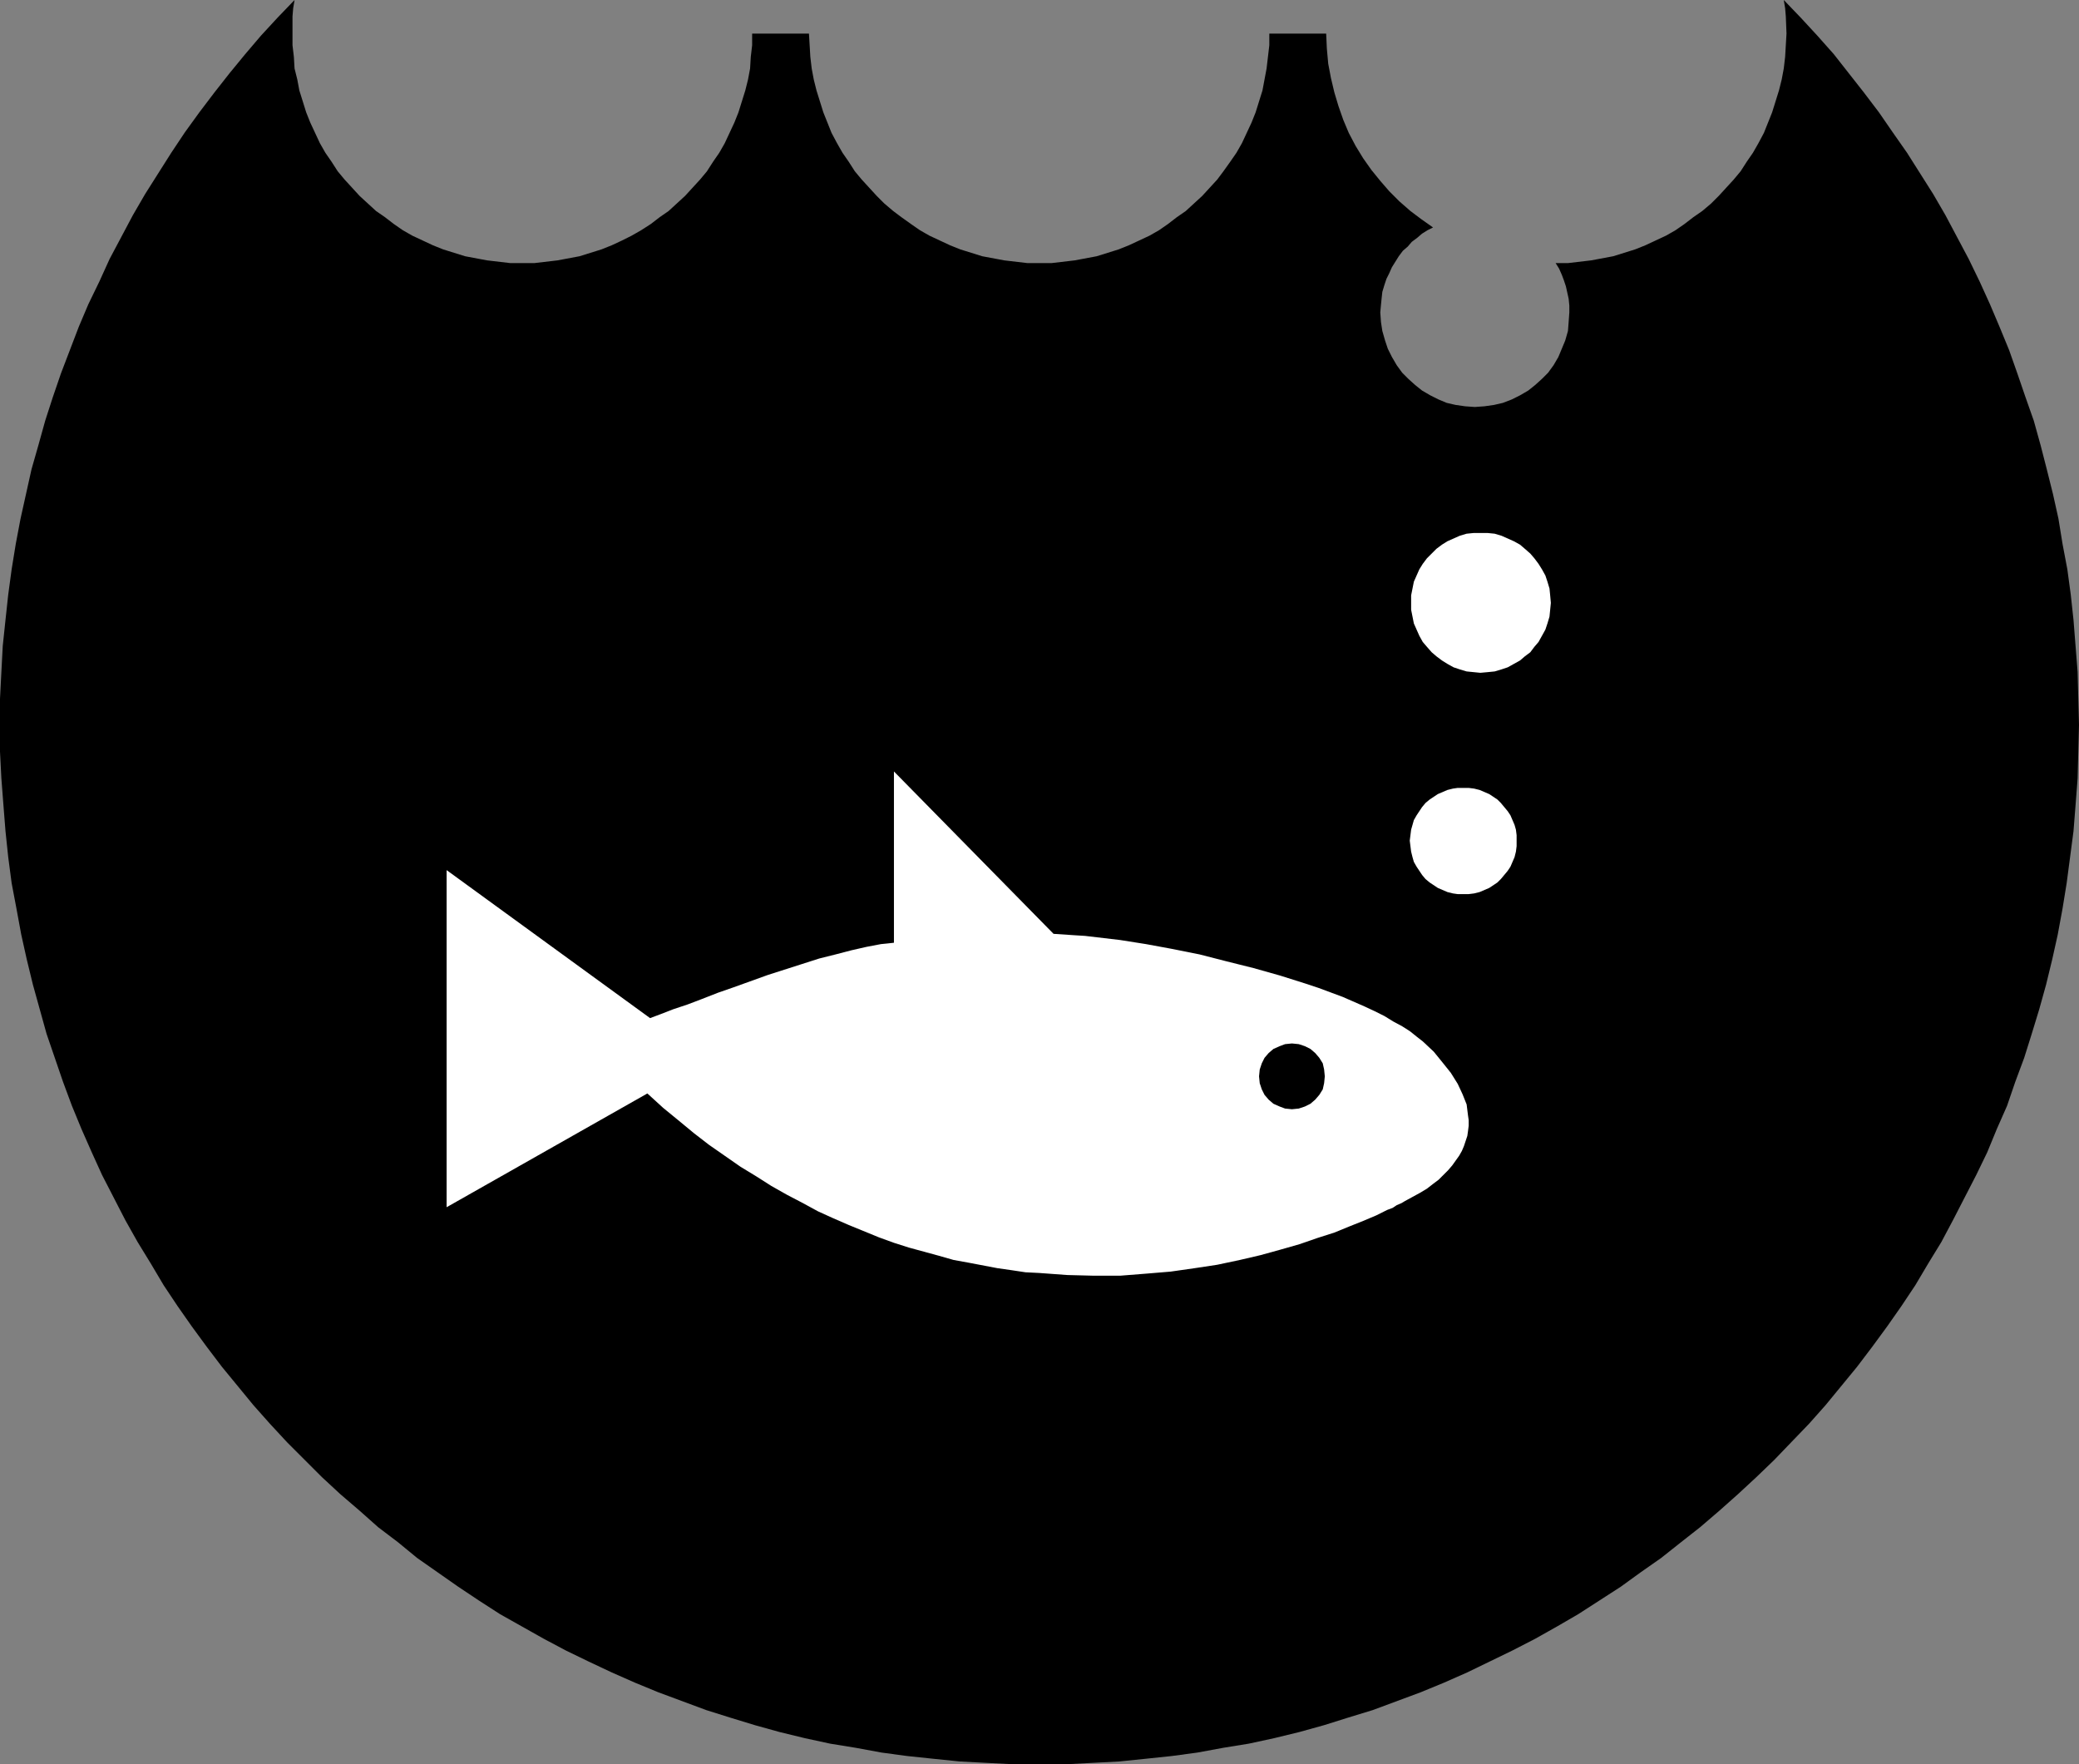
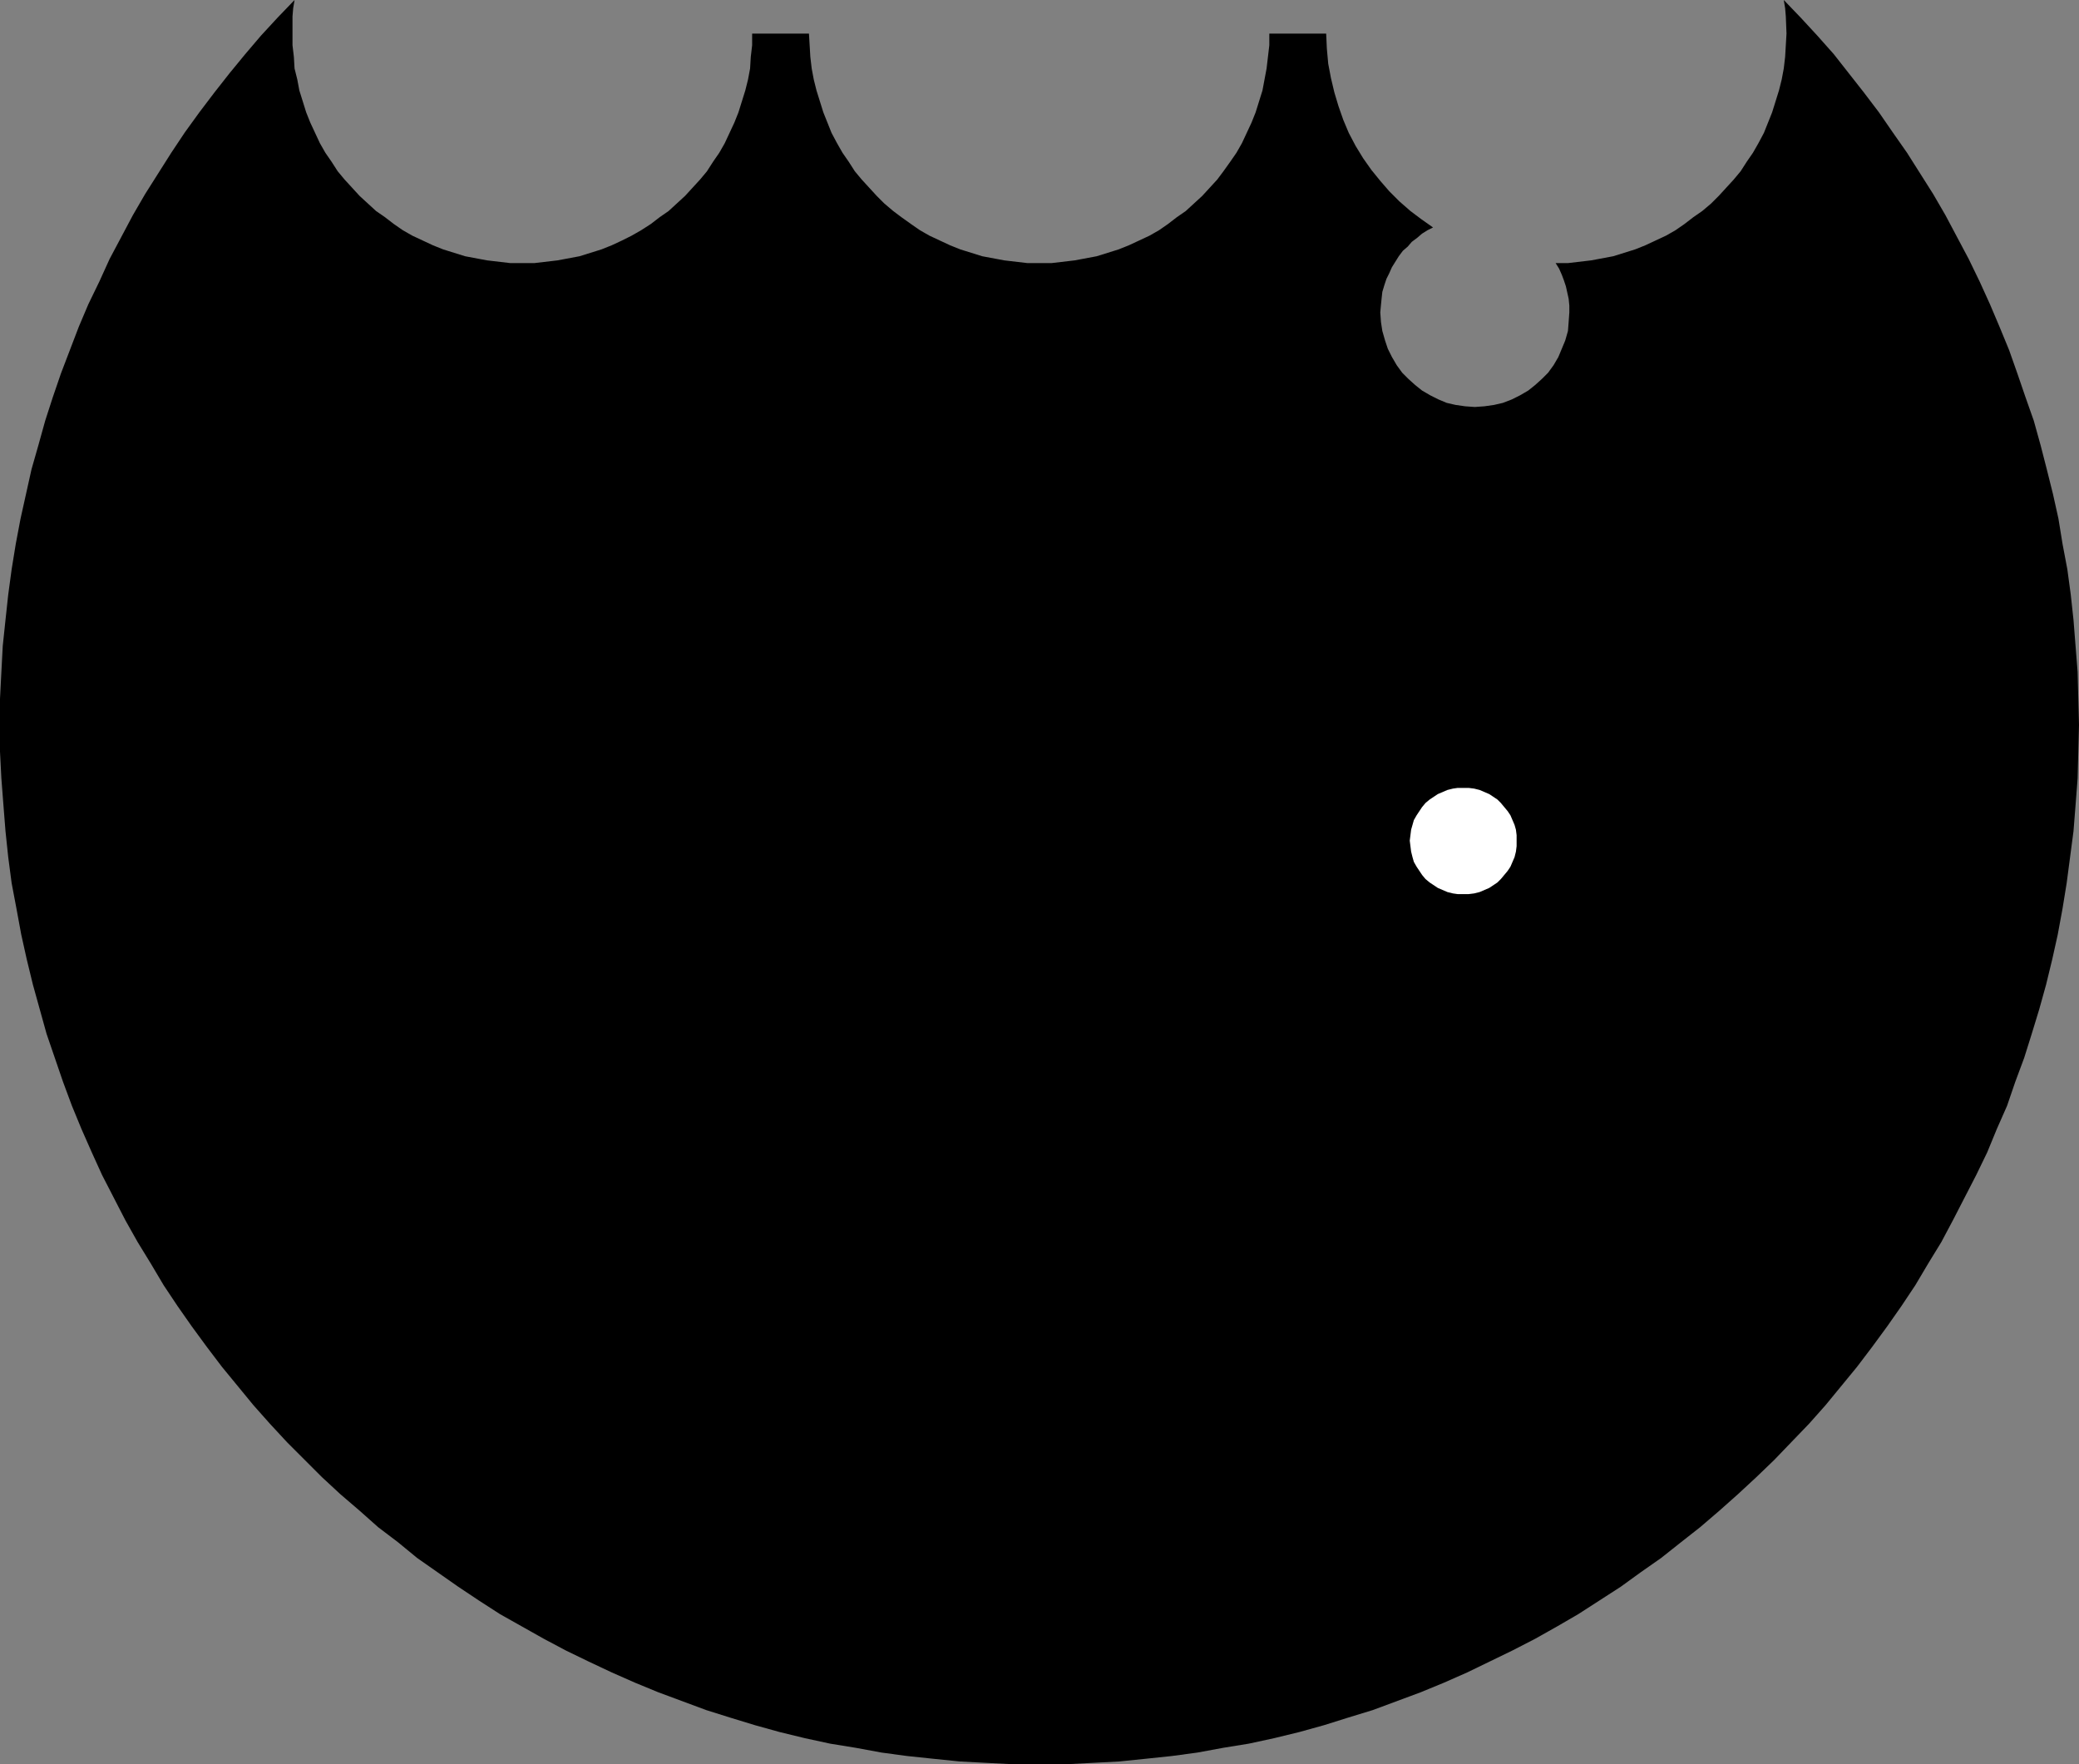
<svg xmlns="http://www.w3.org/2000/svg" xmlns:ns1="http://sodipodi.sourceforge.net/DTD/sodipodi-0.dtd" xmlns:ns2="http://www.inkscape.org/namespaces/inkscape" version="1.0" width="129.766mm" height="110.108mm" id="svg5" ns1:docname="Fish Bowl.wmf">
  <rect width="100%" height="100%" fill="#808080" stroke="none" />
  <ns1:namedview id="namedview5" pagecolor="#ffffff" bordercolor="#000000" borderopacity="0.25" ns2:showpageshadow="2" ns2:pageopacity="0.0" ns2:pagecheckerboard="0" ns2:deskcolor="#d1d1d1" ns2:document-units="mm" />
  <defs id="defs1">
    <pattern id="WMFhbasepattern" patternUnits="userSpaceOnUse" width="6" height="6" x="0" y="0" />
  </defs>
  <path style="fill:#000000;fill-opacity:1;fill-rule:evenodd;stroke:none" d="m 338.067,53.656 -2.747,-1.939 -2.586,-1.939 -2.586,-2.263 -2.424,-2.424 -2.101,-2.424 -2.101,-2.586 -1.939,-2.747 -1.778,-2.909 -1.616,-3.071 -1.293,-3.071 -1.131,-3.232 -0.97,-3.232 -0.808,-3.394 -0.646,-3.394 -0.323,-3.556 -0.162,-3.556 h -13.413 v 2.747 l -0.323,2.747 -0.323,2.747 -0.485,2.586 -0.485,2.586 -0.808,2.586 -0.808,2.586 -0.97,2.424 -1.131,2.424 -1.131,2.424 -1.293,2.263 -1.454,2.101 -1.616,2.263 -1.454,1.939 -1.778,1.939 -1.778,1.939 -1.939,1.778 -1.939,1.778 -2.101,1.455 -2.101,1.616 -2.101,1.455 -2.262,1.293 -2.424,1.131 -2.424,1.131 -2.424,0.97 -2.586,0.808 -2.586,0.808 -2.586,0.485 -2.586,0.485 -2.747,0.323 -2.747,0.323 h -2.909 -2.747 l -2.747,-0.323 -2.747,-0.323 -2.586,-0.485 -2.586,-0.485 -2.586,-0.808 -2.586,-0.808 -2.424,-0.97 -2.424,-1.131 -2.424,-1.131 -2.262,-1.293 -2.101,-1.455 -2.262,-1.616 -1.939,-1.455 -2.101,-1.778 -1.778,-1.778 -1.778,-1.939 -1.778,-1.939 -1.616,-1.939 -1.454,-2.263 -1.454,-2.101 -1.293,-2.263 -1.293,-2.424 -0.97,-2.424 -0.97,-2.424 -0.808,-2.586 -0.808,-2.586 -0.646,-2.586 -0.485,-2.586 -0.323,-2.747 -0.162,-2.747 -0.162,-2.747 H 177.437 v 2.747 l -0.323,2.747 -0.162,2.747 -0.485,2.586 -0.646,2.586 -0.808,2.586 -0.808,2.586 -0.97,2.424 -1.131,2.424 -1.131,2.424 -1.293,2.263 -1.454,2.101 -1.454,2.263 -1.616,1.939 -1.778,1.939 -1.778,1.939 -1.939,1.778 -1.939,1.778 -2.101,1.455 -2.101,1.616 -2.262,1.455 -2.262,1.293 -2.262,1.131 -2.424,1.131 -2.424,0.97 -2.586,0.808 -2.586,0.808 -2.586,0.485 -2.586,0.485 -2.747,0.323 -2.747,0.323 h -2.909 -2.747 l -2.747,-0.323 -2.747,-0.323 -2.586,-0.485 -2.586,-0.485 -2.586,-0.808 -2.586,-0.808 -2.424,-0.97 L 99.707,56.726 97.283,55.595 95.021,54.302 92.92,52.848 90.819,51.232 88.718,49.777 86.779,47.999 84.84,46.222 83.062,44.282 81.285,42.343 79.669,40.403 78.214,38.141 76.76,36.04 l -1.293,-2.263 -1.131,-2.424 -1.131,-2.424 -0.97,-2.424 -0.808,-2.586 -0.808,-2.586 -0.485,-2.586 -0.646,-2.586 -0.162,-2.747 -0.323,-2.747 V 7.919 5.818 3.879 L 69.165,1.939 69.488,0 65.448,4.202 61.57,8.404 57.853,12.767 l -3.717,4.525 -3.555,4.525 -3.555,4.687 -3.394,4.687 -3.232,4.848 -3.07,4.848 -3.07,4.848 -2.909,5.01 -2.747,5.172 -2.747,5.172 -2.424,5.333 -2.586,5.333 -2.262,5.333 -2.101,5.495 -2.101,5.495 -1.939,5.656 -1.778,5.495 -1.616,5.818 -1.616,5.656 -1.293,5.818 -1.293,5.818 -1.131,5.98 -0.97,5.98 -0.808,5.98 -0.646,5.98 -0.646,6.141 -0.323,6.141 L 0,164.846 v 6.141 6.303 l 0.323,6.303 0.485,6.303 0.485,6.141 0.646,6.141 0.808,6.141 1.131,5.98 1.131,6.141 1.293,5.818 1.454,5.98 1.616,5.818 1.616,5.818 1.939,5.656 1.939,5.656 2.101,5.656 2.262,5.495 2.424,5.495 2.424,5.333 2.747,5.333 2.747,5.333 2.909,5.172 3.07,5.01 3.07,5.172 3.232,4.848 3.394,4.848 3.555,4.848 3.555,4.687 3.717,4.525 3.717,4.525 3.878,4.364 4.04,4.364 4.202,4.202 4.04,4.04 4.363,4.04 4.525,3.879 4.363,3.879 4.686,3.555 4.525,3.717 4.848,3.394 4.848,3.394 4.848,3.232 5.01,3.232 5.171,2.909 5.171,2.909 5.171,2.747 5.333,2.586 5.494,2.586 5.494,2.424 5.494,2.263 5.656,2.101 5.656,2.101 5.656,1.778 5.818,1.778 5.818,1.616 5.979,1.455 5.979,1.293 5.979,0.97 6.141,1.131 5.979,0.808 6.141,0.646 6.302,0.646 6.141,0.323 6.302,0.323 h 6.302 6.464 l 6.302,-0.323 6.141,-0.323 6.302,-0.646 6.141,-0.646 5.979,-0.808 6.141,-1.131 5.979,-0.97 5.979,-1.293 5.979,-1.455 5.818,-1.616 5.656,-1.778 5.818,-1.778 5.656,-2.101 5.656,-2.101 5.494,-2.263 5.494,-2.424 5.333,-2.586 5.333,-2.586 5.333,-2.747 5.171,-2.909 5.01,-2.909 5.01,-3.232 5.01,-3.232 4.686,-3.394 4.848,-3.394 4.686,-3.717 4.525,-3.555 4.525,-3.879 4.363,-3.879 4.363,-4.04 4.202,-4.04 4.04,-4.202 4.202,-4.364 3.878,-4.364 3.717,-4.525 3.717,-4.525 3.555,-4.687 3.555,-4.848 3.394,-4.848 3.232,-4.848 3.07,-5.172 3.07,-5.01 2.747,-5.172 2.747,-5.333 2.747,-5.333 2.586,-5.333 2.262,-5.495 2.424,-5.495 1.939,-5.656 2.101,-5.656 1.778,-5.656 1.778,-5.818 1.616,-5.818 1.454,-5.98 1.293,-5.818 1.131,-6.141 0.97,-5.98 0.808,-6.141 0.808,-6.141 0.485,-6.141 0.485,-6.303 0.162,-6.303 0.162,-6.303 -0.162,-6.141 -0.162,-6.303 -0.485,-6.141 -0.485,-6.141 -0.646,-5.98 -0.808,-5.98 -1.131,-5.98 -0.97,-5.98 -1.293,-5.818 -1.454,-5.818 -1.454,-5.656 -1.616,-5.818 -1.939,-5.495 -1.939,-5.656 -1.939,-5.495 -2.262,-5.495 -2.262,-5.333 -2.424,-5.333 -2.586,-5.333 -2.747,-5.172 -2.747,-5.172 -2.909,-5.01 -3.07,-4.848 -3.07,-4.848 -3.394,-4.848 -3.232,-4.687 -3.555,-4.687 -3.555,-4.525 -3.555,-4.525 -3.878,-4.364 -3.878,-4.202 L 420.806,0 l 0.323,1.939 0.162,1.939 0.162,4.04 -0.162,2.747 -0.162,2.747 -0.323,2.747 -0.485,2.586 -0.646,2.586 -0.808,2.586 -0.808,2.586 -0.97,2.424 -0.97,2.424 -1.293,2.424 -1.293,2.263 -1.454,2.101 -1.454,2.263 -1.616,1.939 -1.778,1.939 -1.778,1.939 -1.778,1.778 -2.101,1.778 -2.101,1.455 -2.101,1.616 -2.101,1.455 -2.262,1.293 -2.424,1.131 -2.424,1.131 -2.424,0.97 -2.586,0.808 -2.586,0.808 -2.586,0.485 -2.586,0.485 -2.747,0.323 -2.747,0.323 h -2.909 l 0.808,1.293 0.646,1.455 0.485,1.293 0.485,1.455 0.323,1.455 0.323,1.455 0.162,1.616 v 1.616 l -0.162,2.263 -0.162,2.101 -0.646,2.263 -0.808,1.939 -0.808,1.939 -1.131,1.939 -1.293,1.778 -1.454,1.455 -1.616,1.455 -1.616,1.293 -1.939,1.131 -1.939,0.97 -2.101,0.808 -2.101,0.485 -2.262,0.323 -2.262,0.162 -2.262,-0.162 -2.262,-0.323 -2.101,-0.485 -1.939,-0.808 -1.939,-0.97 -1.939,-1.131 -1.616,-1.293 -1.616,-1.455 -1.454,-1.455 -1.293,-1.778 -1.131,-1.939 -0.97,-1.939 -0.646,-1.939 -0.646,-2.263 -0.323,-2.101 -0.162,-2.263 0.162,-1.778 0.162,-1.616 0.162,-1.455 0.485,-1.616 0.485,-1.455 0.646,-1.293 0.646,-1.455 0.808,-1.293 0.808,-1.293 0.97,-1.293 1.131,-0.97 0.97,-1.131 1.293,-0.97 1.131,-0.97 1.293,-0.808 z" id="path1" />
-   <path style="fill:#ffffff;fill-opacity:1;fill-rule:evenodd;stroke:none" d="m 349.217,158.705 1.778,-0.162 1.616,-0.162 1.616,-0.485 1.454,-0.485 1.454,-0.808 1.454,-0.808 1.131,-0.97 1.293,-0.97 0.97,-1.293 0.97,-1.131 0.808,-1.455 0.808,-1.455 0.485,-1.455 0.485,-1.616 0.162,-1.616 0.162,-1.616 -0.162,-1.778 -0.162,-1.616 -0.485,-1.616 -0.485,-1.455 -0.808,-1.455 -0.808,-1.293 -0.97,-1.293 -0.97,-1.131 -1.293,-1.131 -1.131,-0.97 -1.454,-0.808 -1.454,-0.646 -1.454,-0.646 -1.616,-0.485 -1.616,-0.162 h -1.778 -1.616 l -1.616,0.162 -1.616,0.485 -1.454,0.646 -1.454,0.646 -1.293,0.808 -1.293,0.97 -1.131,1.131 -1.131,1.131 -0.97,1.293 -0.808,1.293 -0.646,1.455 -0.646,1.455 -0.323,1.616 -0.323,1.616 v 1.778 1.616 l 0.323,1.616 0.323,1.616 0.646,1.455 0.646,1.455 0.808,1.455 0.97,1.131 1.131,1.293 1.131,0.97 1.293,0.97 1.293,0.808 1.454,0.808 1.454,0.485 1.616,0.485 1.616,0.162 z" id="path2" />
  <path style="fill:#ffffff;fill-opacity:1;fill-rule:evenodd;stroke:none" d="m 345.177,210.906 h 1.293 l 1.293,-0.162 1.293,-0.323 1.131,-0.485 1.131,-0.485 0.97,-0.646 0.97,-0.646 0.808,-0.808 0.808,-0.97 0.808,-0.97 0.646,-0.97 0.485,-1.131 0.485,-1.131 0.323,-1.293 0.162,-1.293 v -1.293 -1.293 l -0.162,-1.293 -0.323,-1.131 -0.485,-1.131 -0.485,-1.131 -0.646,-0.97 -0.808,-0.97 -0.808,-0.97 -0.808,-0.808 -0.97,-0.646 -0.97,-0.646 -1.131,-0.485 -1.131,-0.485 -1.293,-0.323 -1.293,-0.162 h -1.293 -1.293 l -1.131,0.162 -1.293,0.323 -1.131,0.485 -1.131,0.485 -0.97,0.646 -0.97,0.646 -0.97,0.808 -0.808,0.97 -0.646,0.97 -0.646,0.97 -0.646,1.131 -0.323,1.131 -0.323,1.131 -0.162,1.293 -0.162,1.293 0.162,1.293 0.162,1.293 0.323,1.293 0.323,1.131 0.646,1.131 0.646,0.97 0.646,0.97 0.808,0.97 0.97,0.808 0.97,0.646 0.97,0.646 1.131,0.485 1.131,0.485 1.293,0.323 1.131,0.162 z" id="path3" />
-   <path style="fill:#ffffff;fill-opacity:1;fill-rule:evenodd;stroke:none" d="m 105.363,284.763 v -79.514 l 47.995,34.909 1.293,-0.485 1.293,-0.485 2.909,-1.131 3.394,-1.131 3.394,-1.293 3.717,-1.455 3.717,-1.293 8.08,-2.909 8.08,-2.586 4.04,-1.293 3.878,-0.97 3.717,-0.97 3.555,-0.808 3.394,-0.646 1.616,-0.162 1.454,-0.162 V 181.977 l 37.653,38.302 2.424,0.162 2.424,0.162 2.586,0.162 2.747,0.323 2.747,0.323 2.747,0.323 6.141,0.97 6.141,1.131 6.464,1.293 6.302,1.616 6.464,1.616 6.302,1.778 6.141,1.939 2.909,0.97 5.656,2.101 2.586,1.131 2.586,1.131 2.424,1.131 2.262,1.131 2.101,1.293 2.101,1.131 1.778,1.131 1.616,1.293 1.454,1.131 2.586,2.424 2.101,2.586 1.939,2.424 1.616,2.586 1.131,2.424 0.97,2.424 0.162,1.293 0.162,1.293 0.162,1.131 v 1.293 l -0.162,1.293 -0.162,1.131 -0.808,2.424 -0.485,1.131 -0.646,1.131 -0.808,1.131 -0.808,1.131 -0.97,1.131 -1.131,1.131 -1.131,1.131 -1.293,0.97 -1.454,1.131 -1.616,0.97 -1.778,0.97 -1.778,0.97 -0.808,0.485 -1.131,0.485 -0.97,0.646 -1.293,0.485 -1.293,0.646 -1.293,0.646 -3.07,1.293 -3.232,1.293 -3.555,1.455 -4.04,1.293 -4.202,1.455 -4.525,1.293 -4.686,1.293 -4.848,1.131 -5.333,1.131 -5.333,0.808 -5.656,0.808 -5.818,0.485 -6.141,0.485 h -6.141 l -6.302,-0.162 -6.626,-0.485 -3.232,-0.162 -3.232,-0.485 -3.394,-0.485 -3.394,-0.646 -3.394,-0.646 -3.555,-0.646 -3.394,-0.97 -3.555,-0.97 -3.555,-0.97 -3.555,-1.131 -3.555,-1.293 -3.555,-1.455 -3.555,-1.455 -3.717,-1.616 -3.555,-1.616 -3.555,-1.939 -3.717,-1.939 -3.717,-2.101 -3.555,-2.263 -3.717,-2.263 -3.717,-2.586 -3.717,-2.586 -3.555,-2.747 -3.717,-3.071 -3.555,-2.909 -3.717,-3.394 z" id="path4" />
-   <path style="fill:#000000;fill-opacity:1;fill-rule:evenodd;stroke:none" d="m 304.777,261.653 1.616,-0.162 1.454,-0.485 1.293,-0.646 1.131,-0.97 0.97,-1.131 0.808,-1.293 0.323,-1.455 0.162,-1.616 -0.162,-1.616 -0.323,-1.455 -0.808,-1.293 -0.97,-1.131 -1.131,-0.97 -1.293,-0.646 -1.454,-0.485 -1.616,-0.162 -1.616,0.162 -1.293,0.485 -1.454,0.646 -1.131,0.97 -0.97,1.131 -0.646,1.293 -0.485,1.455 -0.162,1.616 0.162,1.616 0.485,1.455 0.646,1.293 0.97,1.131 1.131,0.97 1.454,0.646 1.293,0.485 z" id="path5" />
</svg>